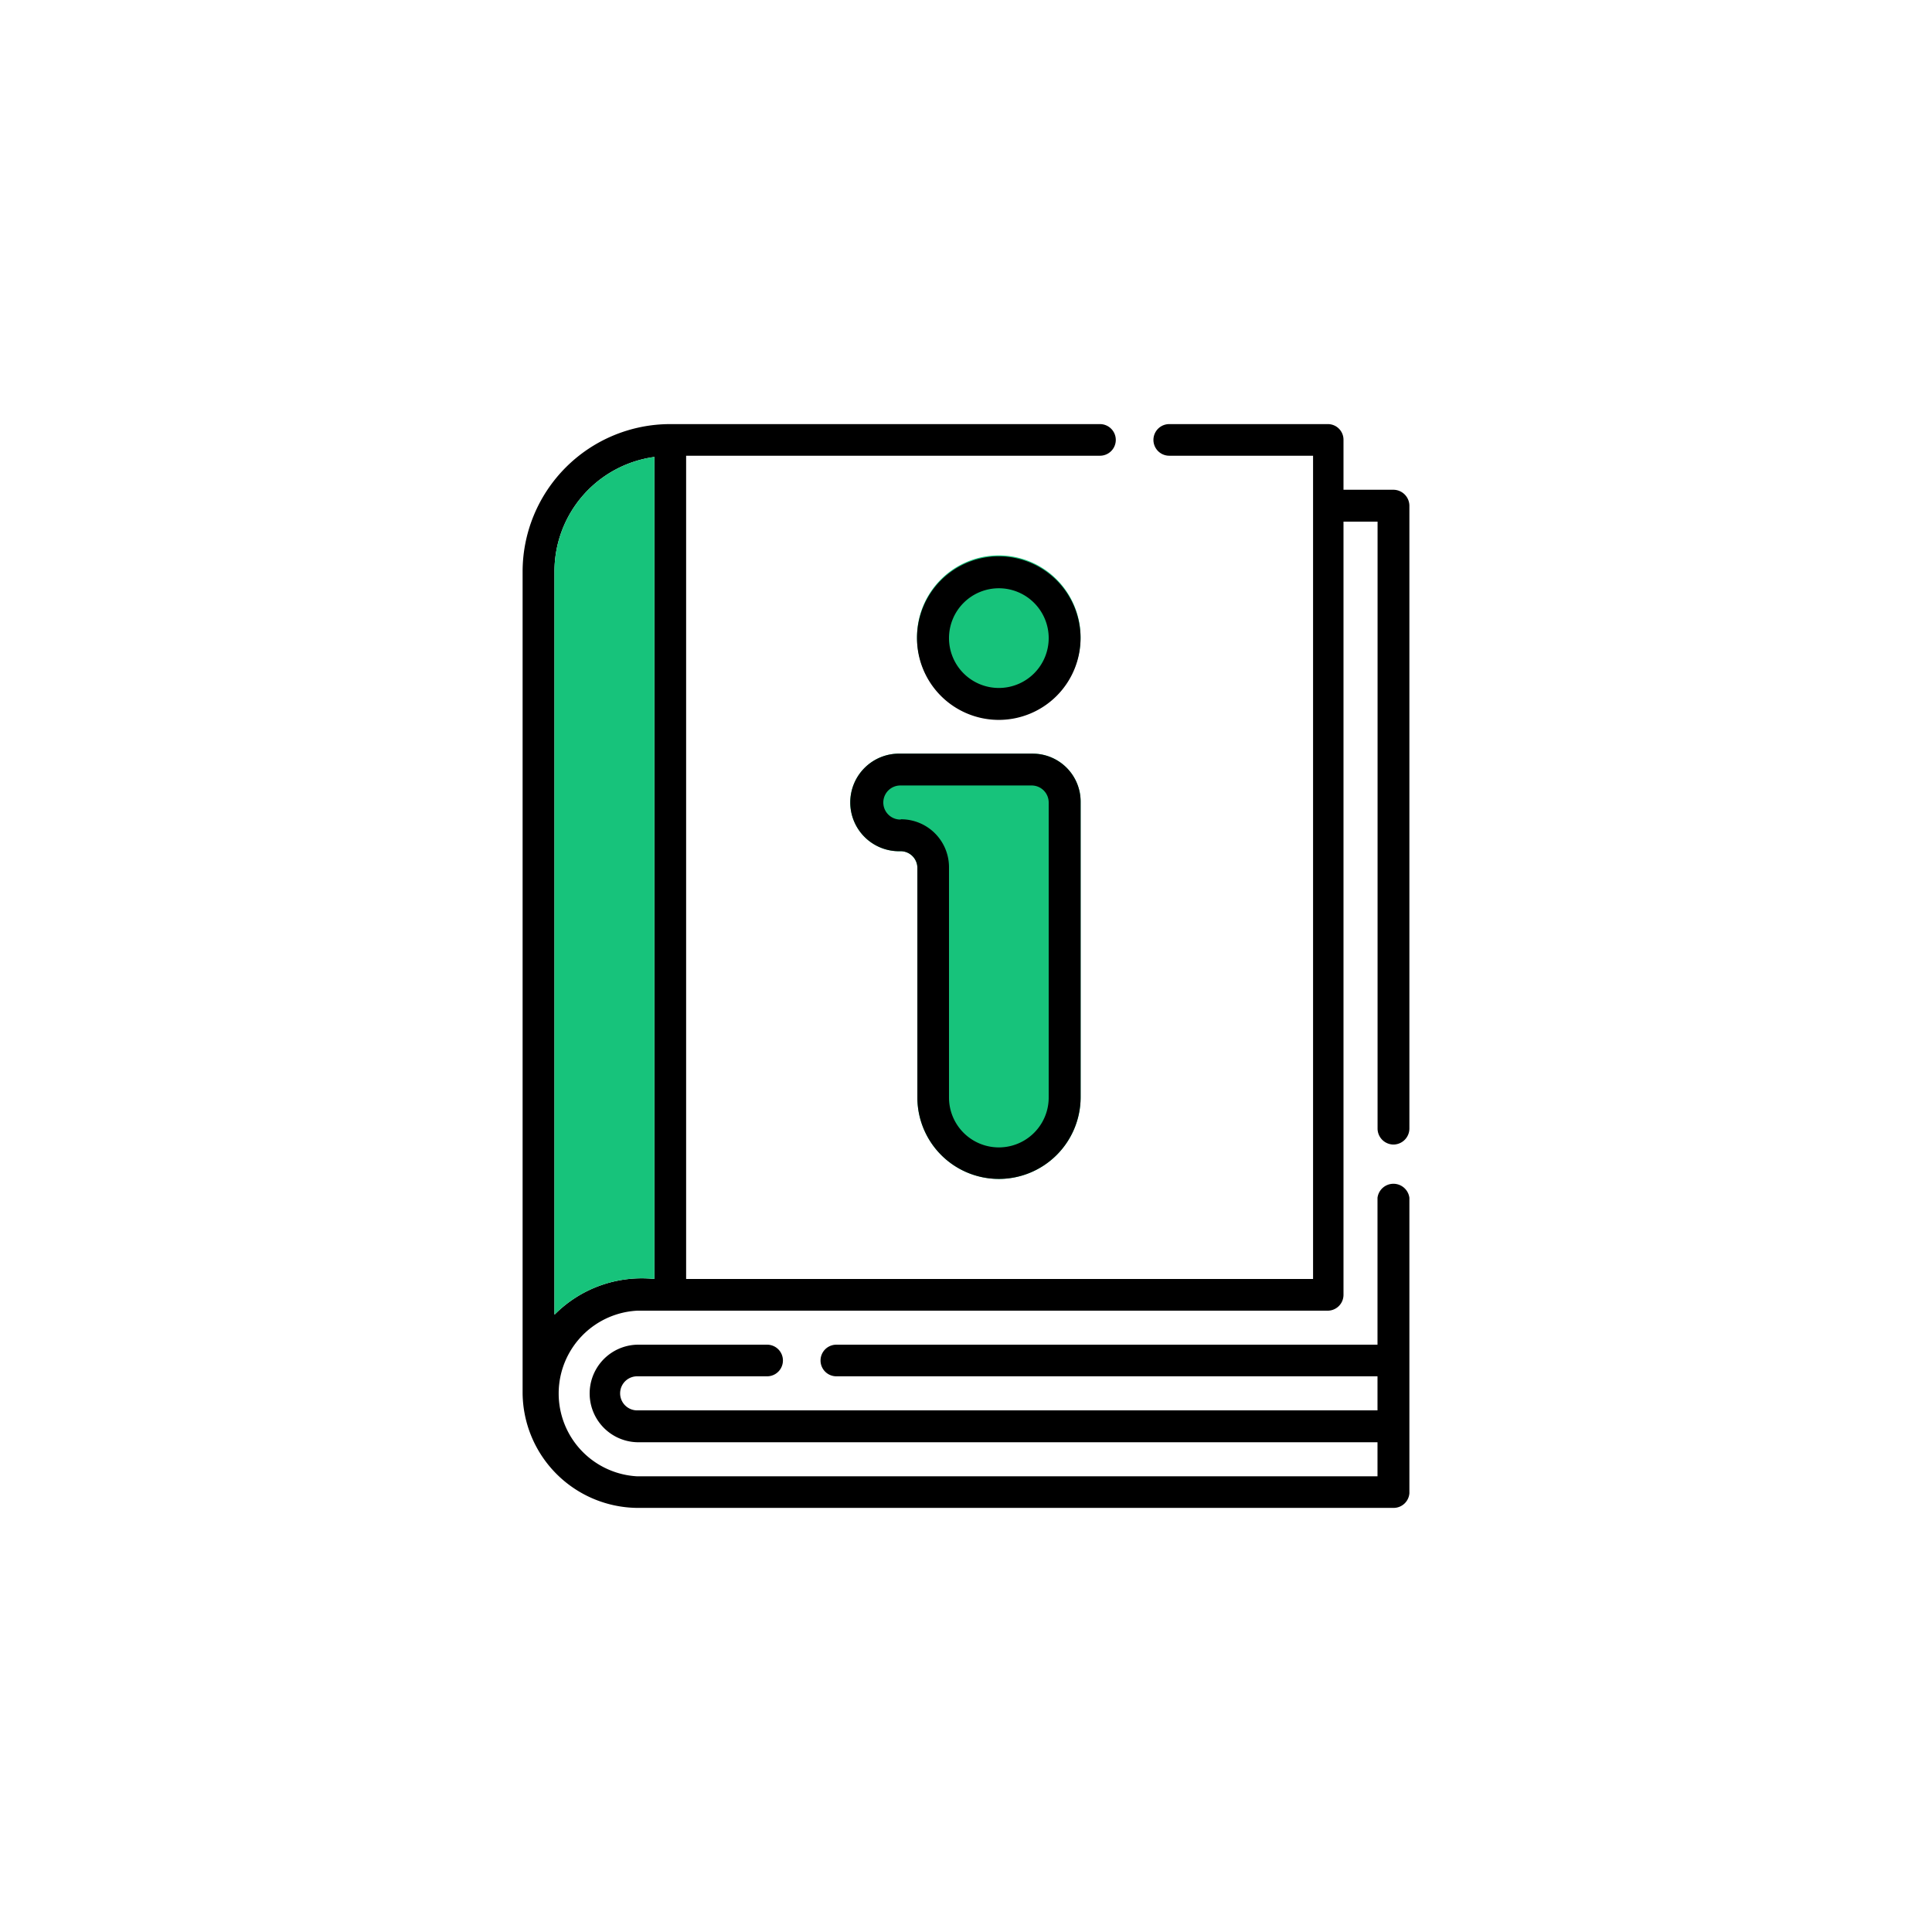
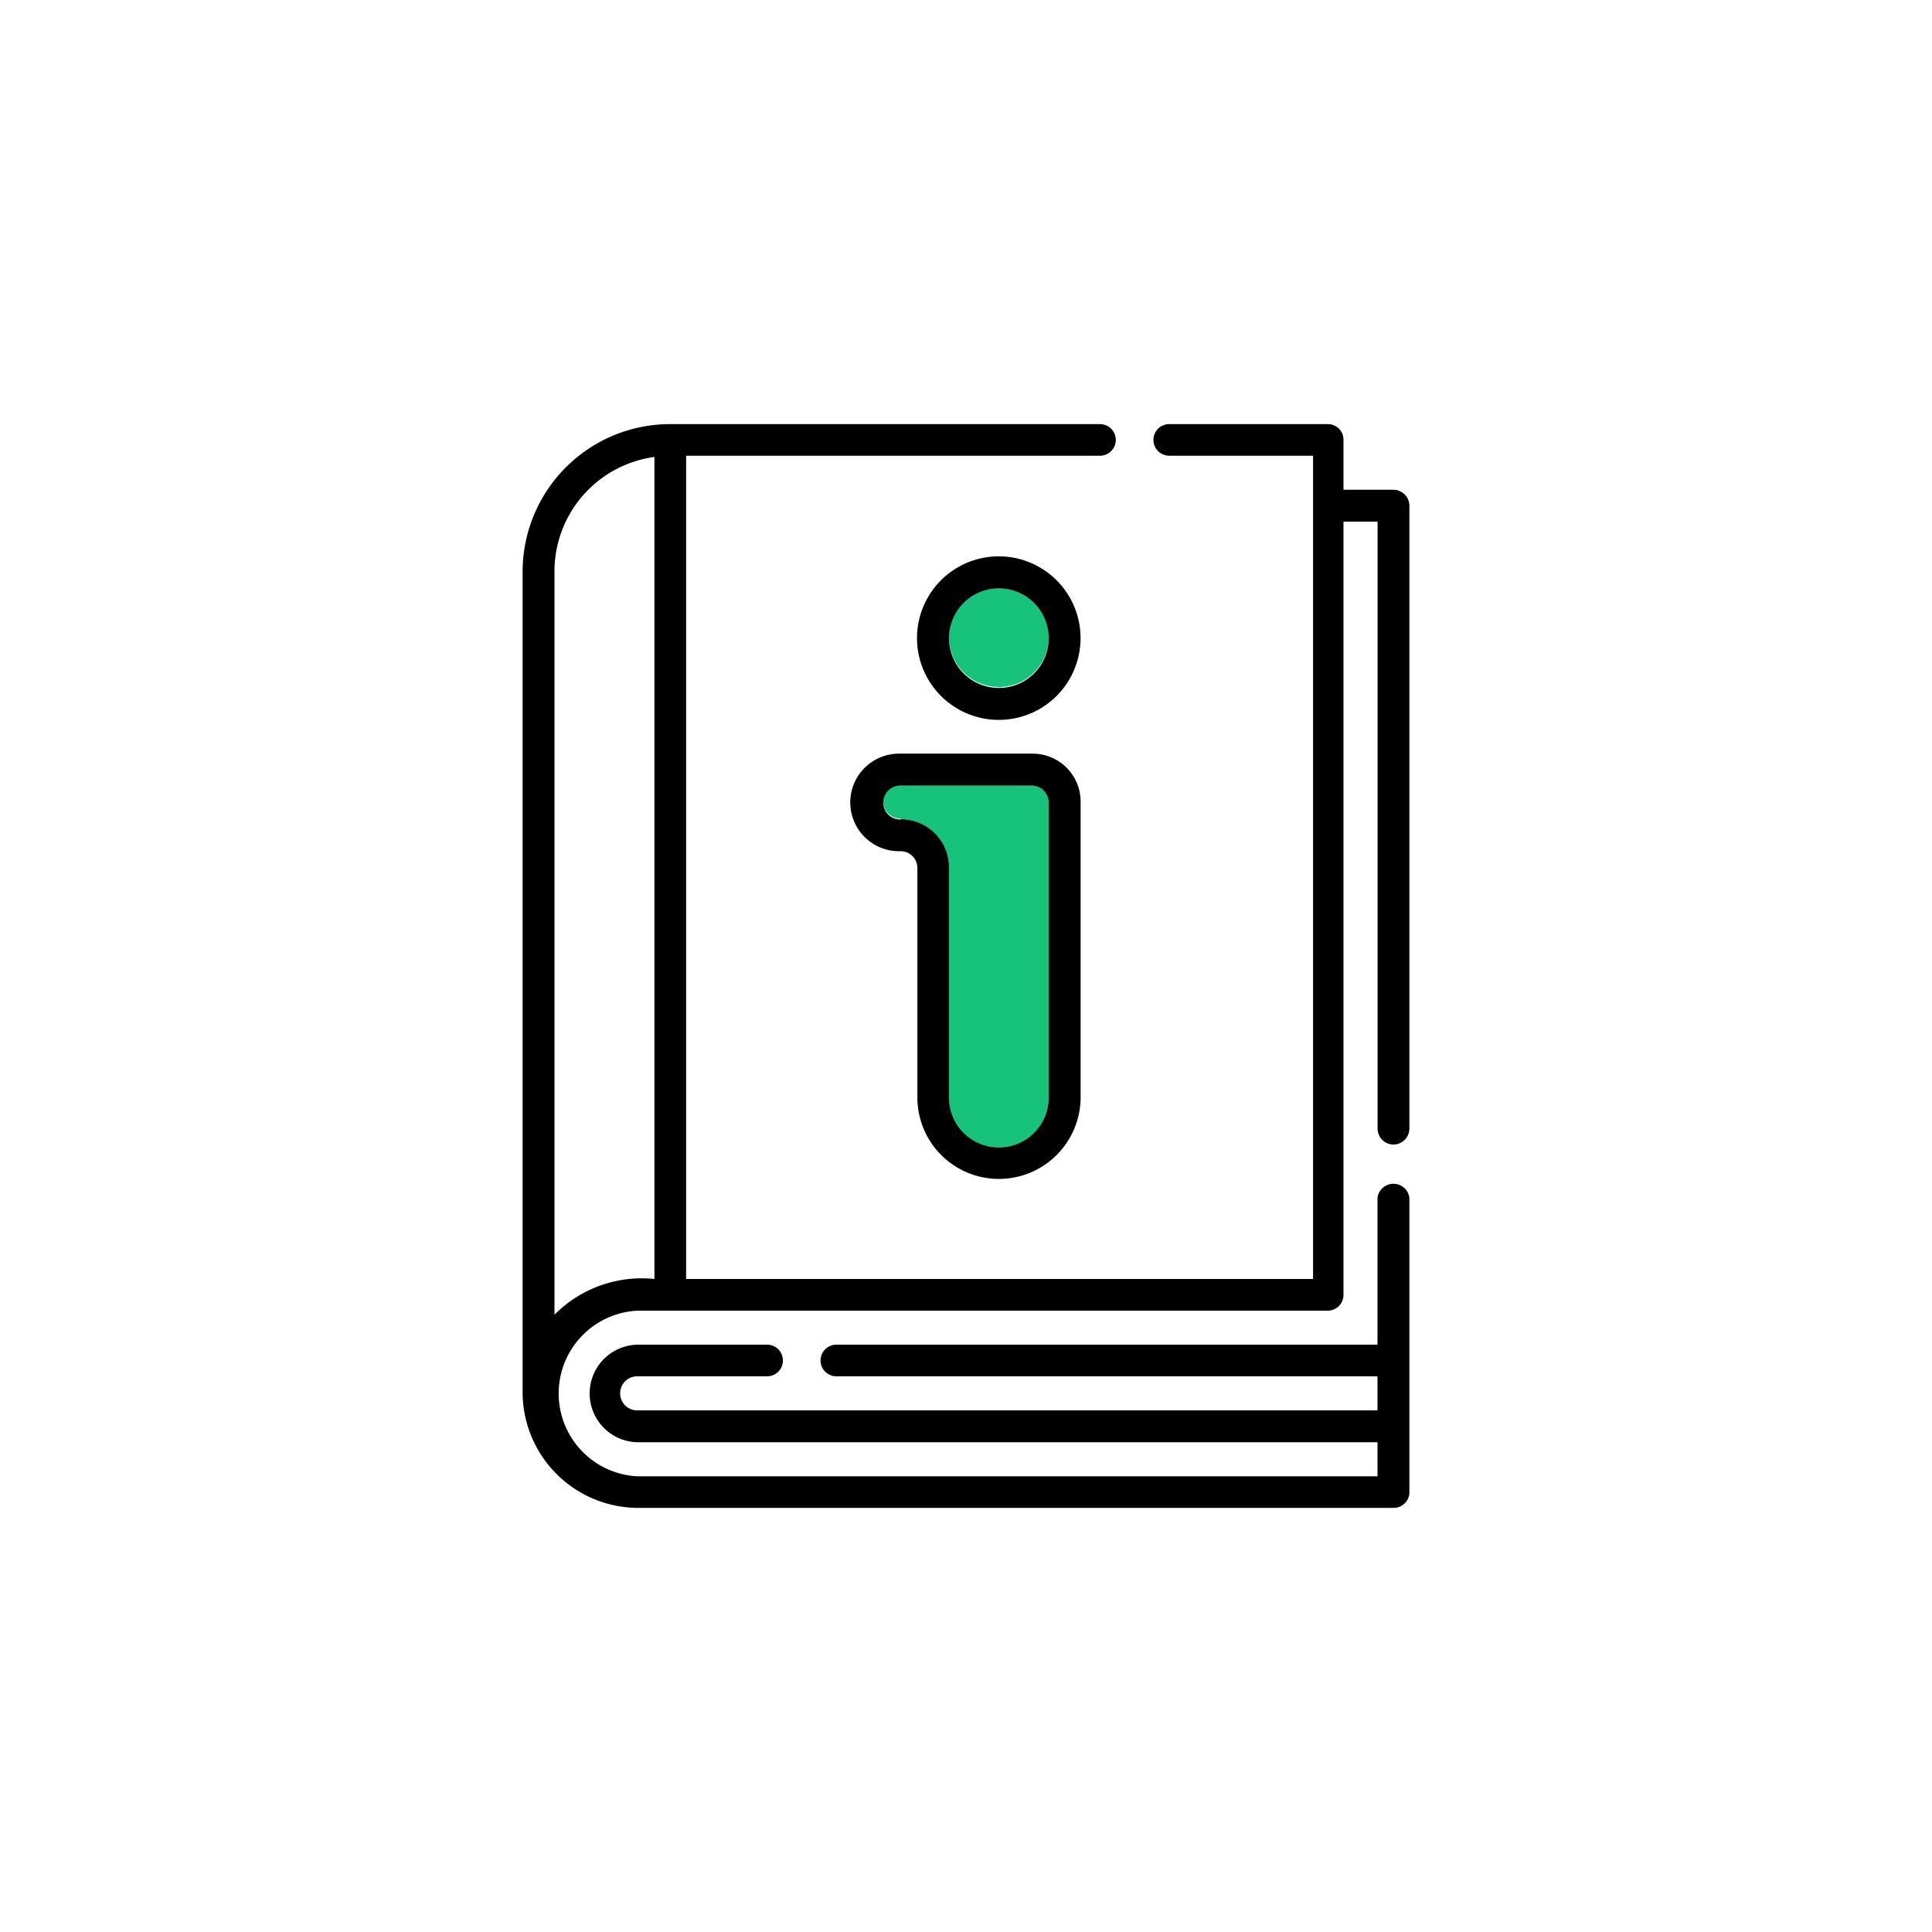
<svg xmlns="http://www.w3.org/2000/svg" id="Layer_1" data-name="Layer 1" viewBox="0 0 567.02 567.02">
  <defs>
    <style>.cls-1{fill:#17c37b;}</style>
  </defs>
-   <path class="cls-1" d="M293.15,346a24,24,0,0,0,24-23.91V235.26a14.07,14.07,0,0,0-14.07-14.07H264.24a14.32,14.32,0,1,0,0,28.63,4.92,4.92,0,0,1,5,4.85v67.67A23.92,23.92,0,0,0,293.15,346Z" />
  <path class="cls-1" d="M264.24,240.25a5,5,0,1,1,0-10h38.54a5,5,0,0,1,5,5v86.87a14.63,14.63,0,0,1-29.26,0h0v-67.6a14.07,14.07,0,0,0-14.07-14.07Z" />
-   <path class="cls-1" d="M317.13,187a24,24,0,1,0-24,24h0A24,24,0,0,0,317.13,187Z" />
-   <path class="cls-1" d="M278.52,187a14.63,14.63,0,1,1,14.63,14.63h0A14.63,14.63,0,0,1,278.52,187Z" />
+   <path class="cls-1" d="M278.52,187a14.63,14.63,0,1,1,14.63,14.63A14.63,14.63,0,0,1,278.52,187Z" />
  <path d="M408.93,335.91a4.71,4.71,0,0,0,4.71-4.64V148.38a4.72,4.72,0,0,0-4.71-4.64H394.3V129.11a4.58,4.58,0,0,0-4.5-4.64H343.16a4.64,4.64,0,1,0,0,9.28h42.21V375.37h-184V133.75H322.83a4.64,4.64,0,1,0,0-9.28H196.64a43.33,43.33,0,0,0-43.26,43.26v241.2A34,34,0,0,0,187,442.55H408.93a4.65,4.65,0,0,0,4.71-4.29V351.53a4.72,4.72,0,0,0-9.36,0v43.12H245.46a4.64,4.64,0,1,0,0,9.28H404.28v10H187a5,5,0,1,1,0-10h38.14a4.64,4.64,0,0,0,0-9.28H187a14.32,14.32,0,0,0,0,28.63H404.28v10H187a24.34,24.34,0,0,1,0-48.61H389.65A4.65,4.65,0,0,0,394.3,380V153.1h10V331.27A4.71,4.71,0,0,0,408.93,335.91Zm-246.2,49.88V167.73a33.9,33.9,0,0,1,29.34-33.62V375.37a36,36,0,0,0-29.27,10.42ZM293.15,346a24,24,0,0,0,24-23.91V235.26a14.07,14.07,0,0,0-14.07-14.07H264.24a14.32,14.32,0,1,0,0,28.63,4.92,4.92,0,0,1,5,4.85v67.67A23.92,23.92,0,0,0,293.15,346ZM264.24,240.53a5,5,0,1,1,0-10h38.54a5,5,0,0,1,5,5v86.59a14.63,14.63,0,0,1-29.26,0h0v-67.6a14.07,14.07,0,0,0-14.07-14.07Zm52.89-53.25a24,24,0,1,0-24,24h0a24,24,0,0,0,24-24v0Zm-38.61,0a14.63,14.63,0,1,1,14.63,14.63h0A14.63,14.63,0,0,1,278.52,187.28Z" />
-   <path class="cls-1" d="M162.73,385.79V167.73a33.9,33.9,0,0,1,29.34-33.62V375.37a36,36,0,0,0-29.27,10.42Z" />
</svg>